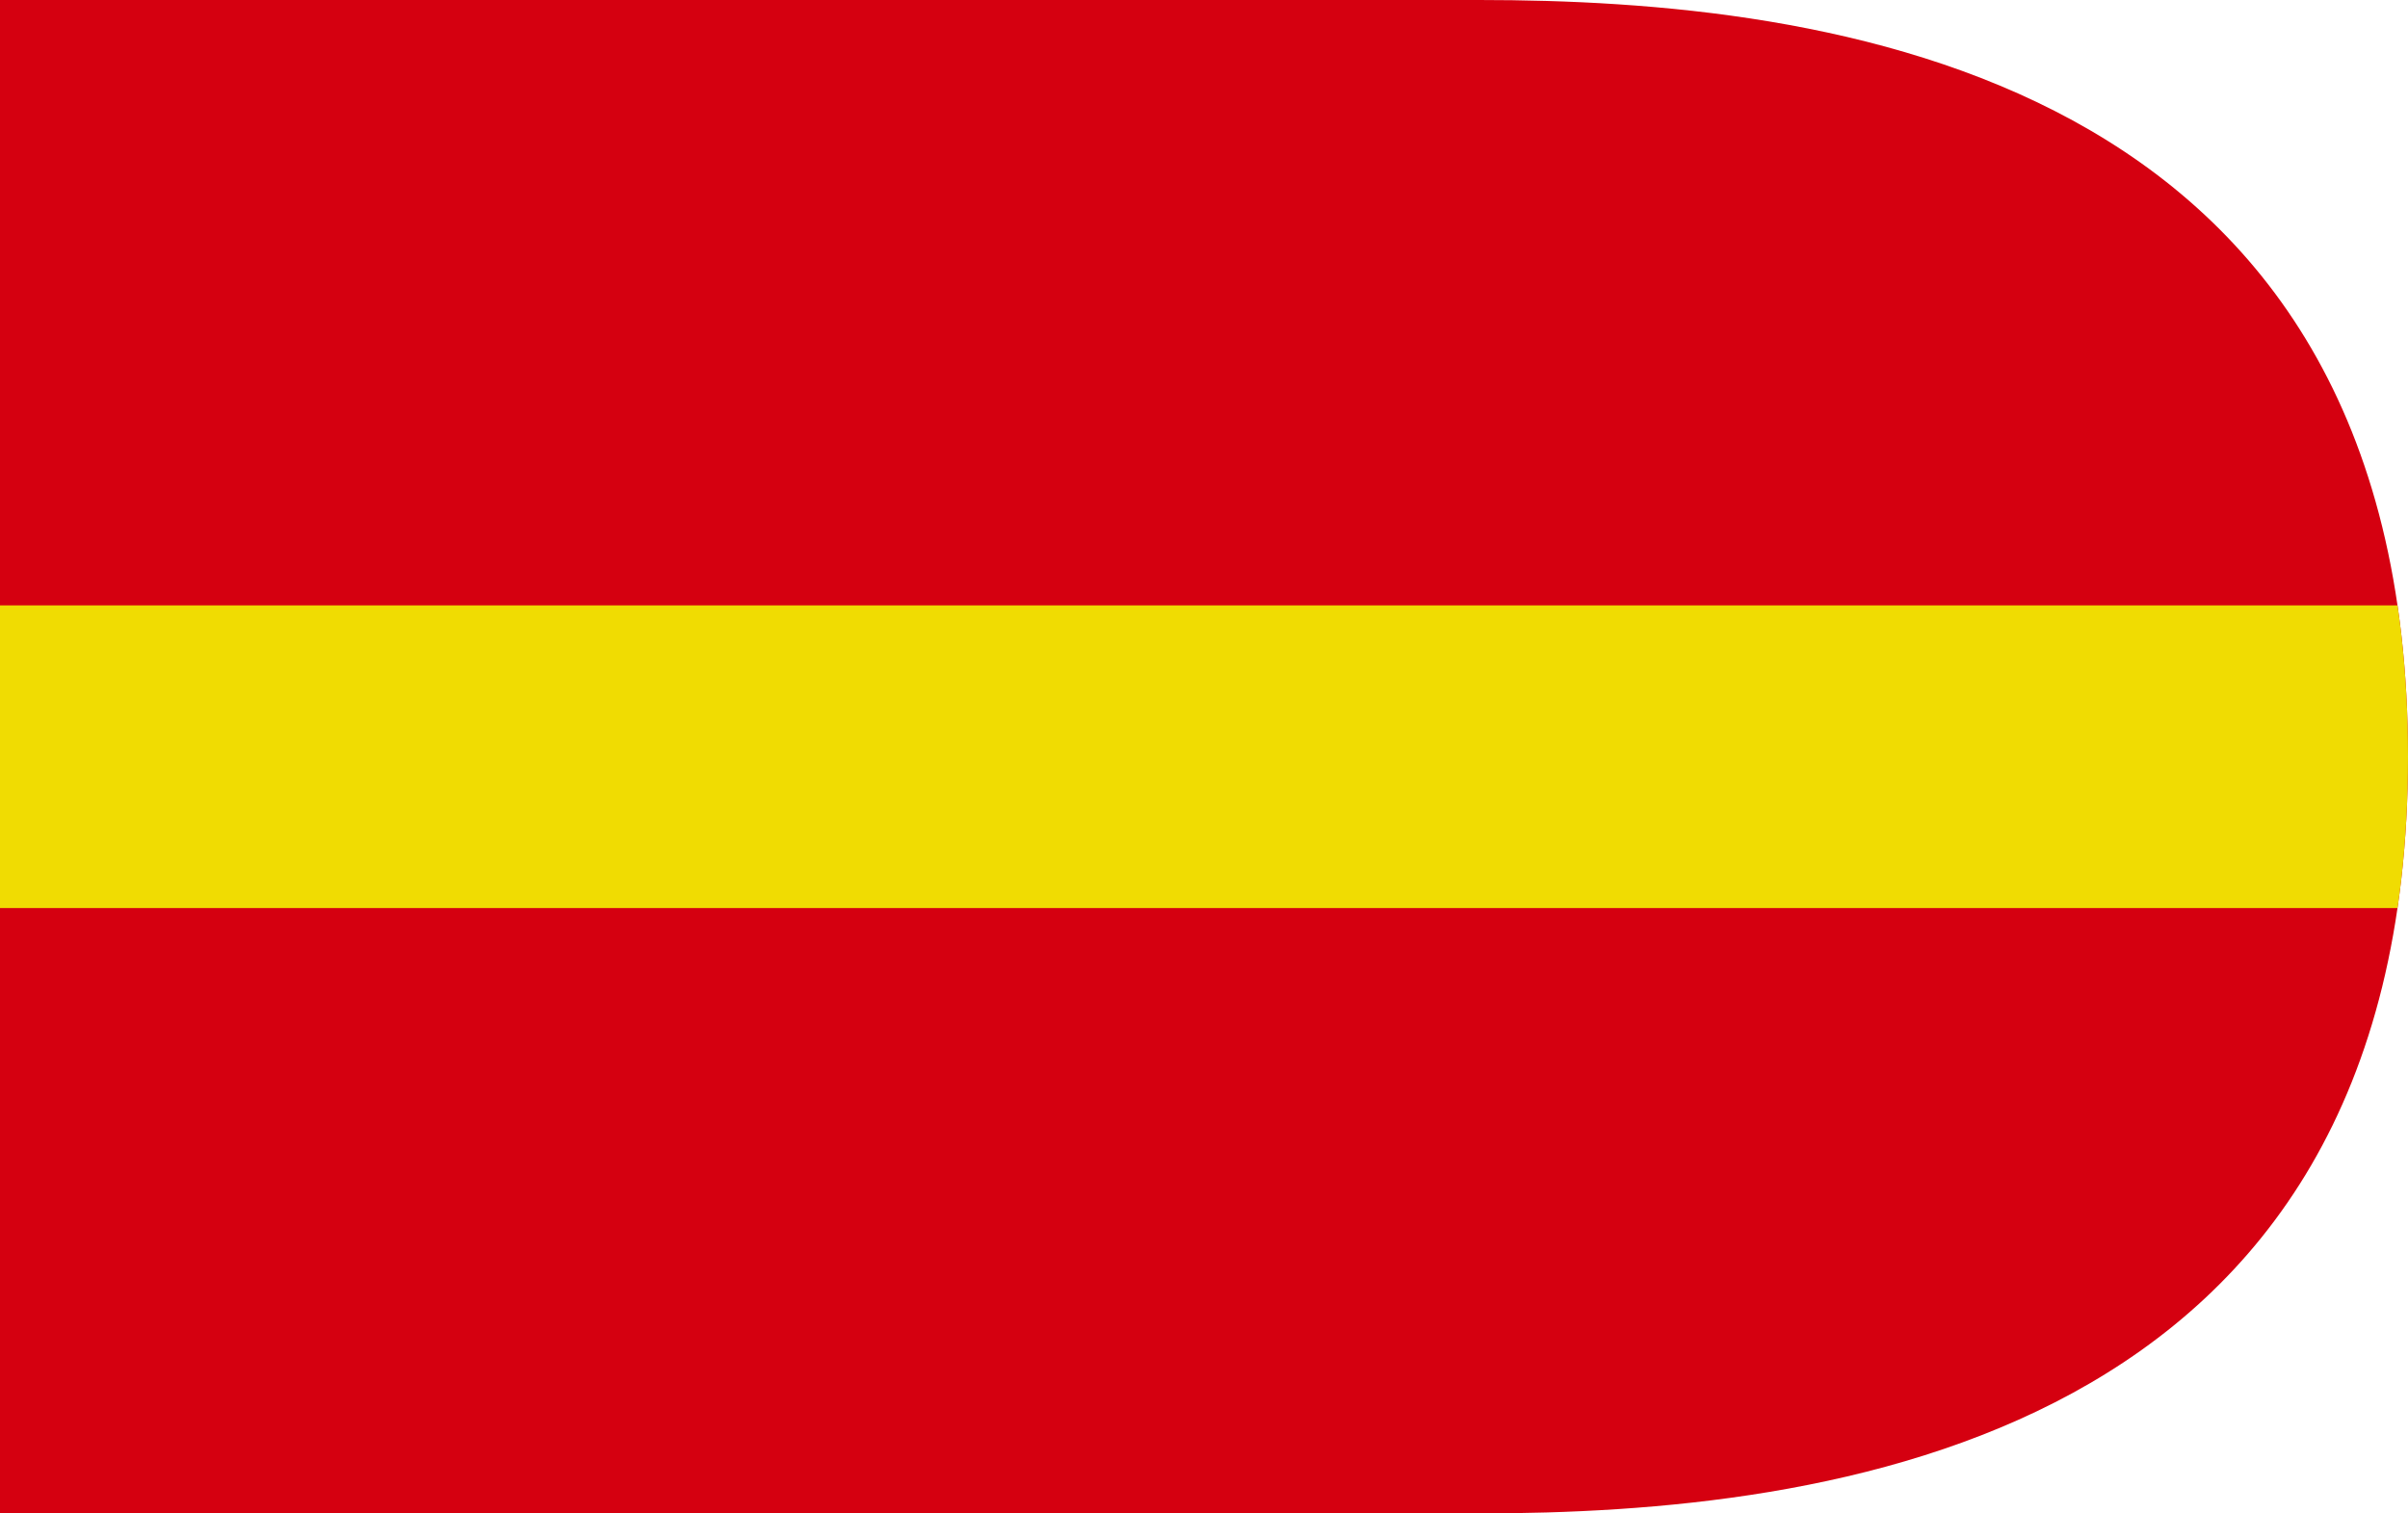
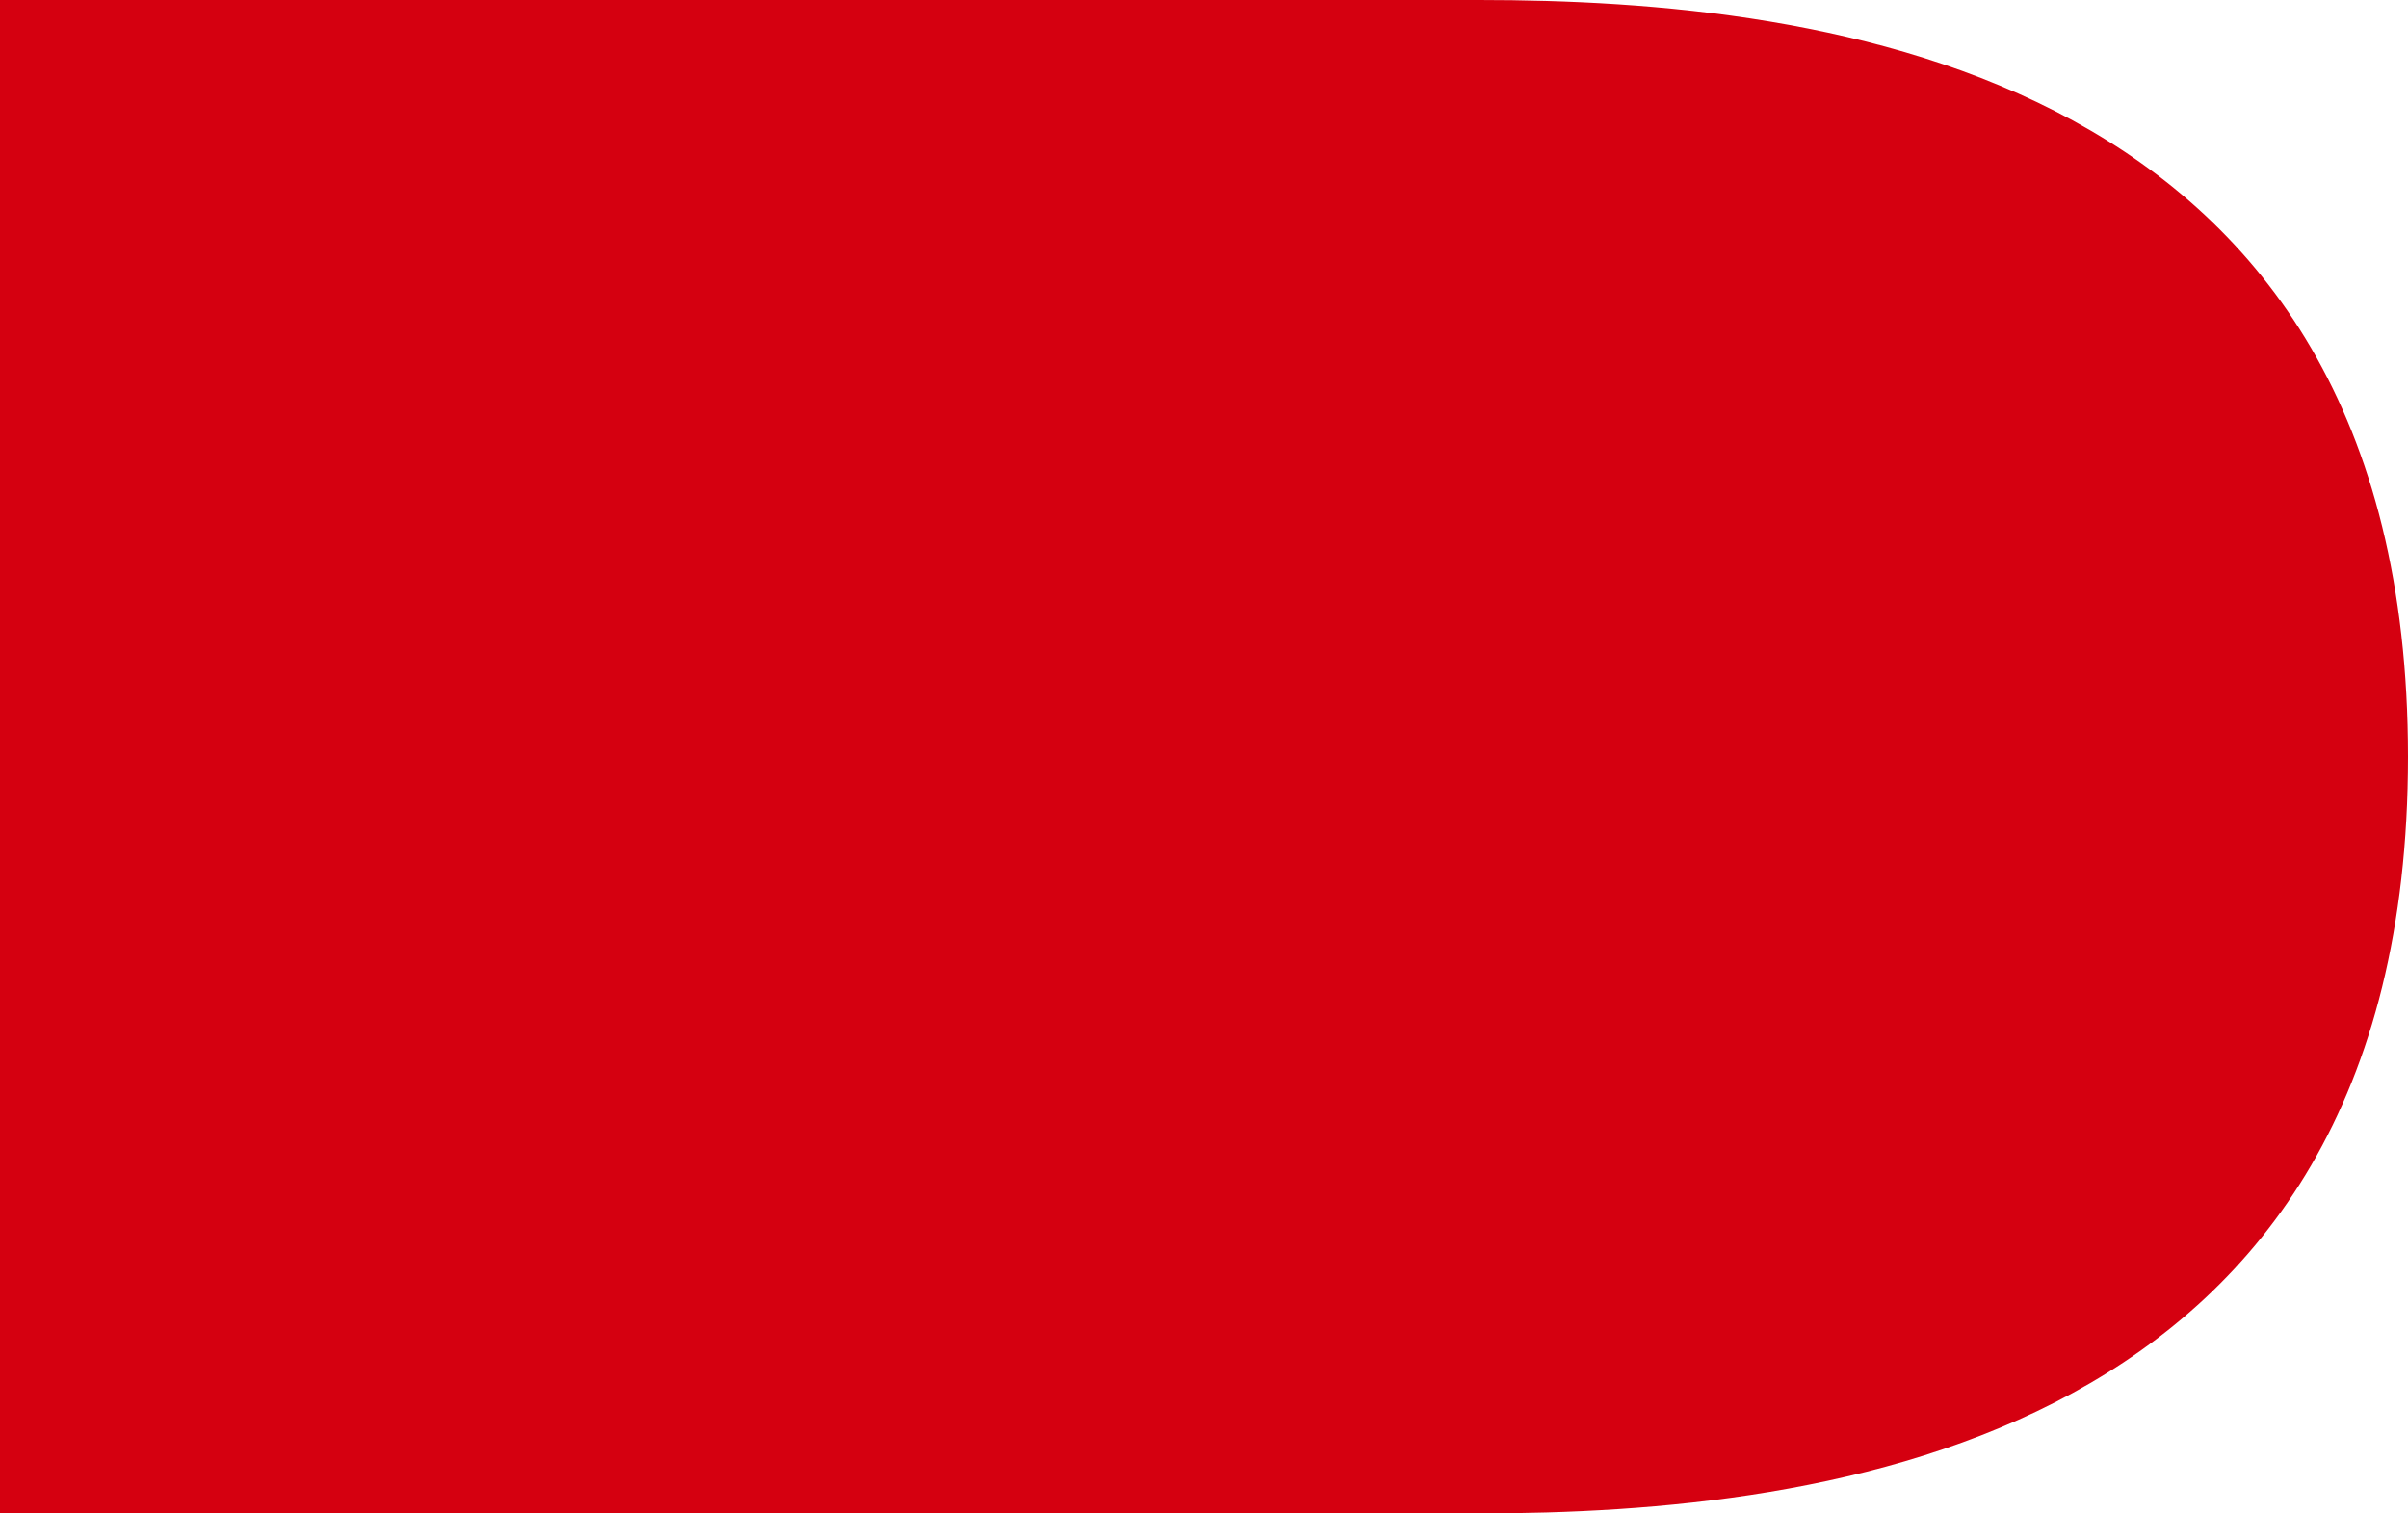
<svg xmlns="http://www.w3.org/2000/svg" width="350" height="220" viewBox="0 0 350 220">
  <defs id="defs1">
    <clipPath clipPathUnits="userSpaceOnUse" id="clipPath1">
-       <path id="path3" fill="#d50010" d="M 0,220 H 215 C 265,220 350,210 350,110 350,10 265,0 215,0 H 0" />
-     </clipPath>
+       </clipPath>
  </defs>
  <path id="path2" fill="#d50010" d="M 0,220 H 215 C 265,220 350,210 350,110 350,10 265,0 215,0 H 0" clip-path="none" />
-   <path id="rect2" fill="#f0dc02" d="M 0,88 H 350 V 132 H 0 Z" clip-path="url(#clipPath1)" />
</svg>